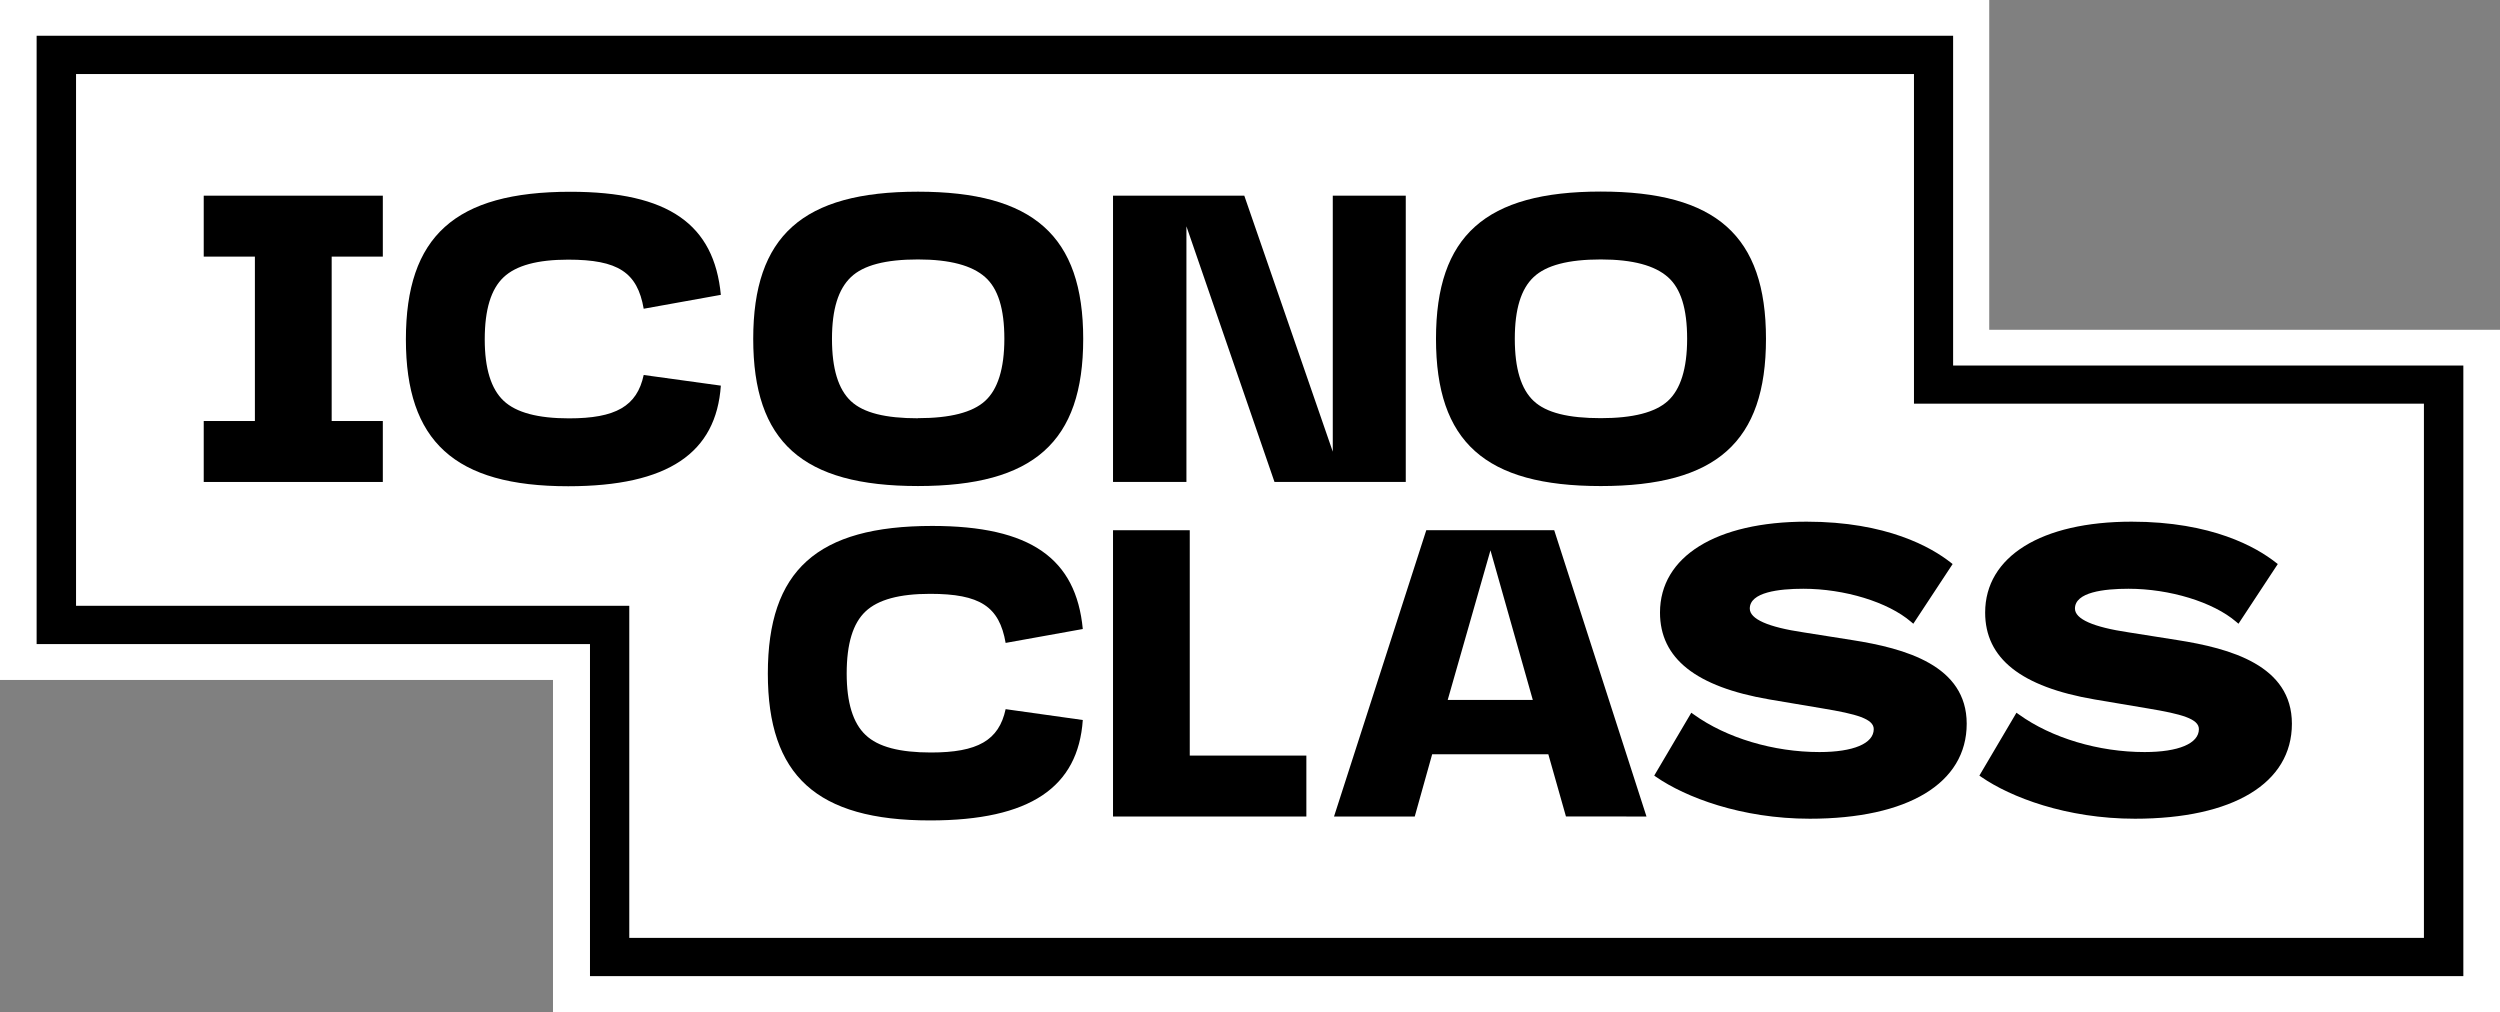
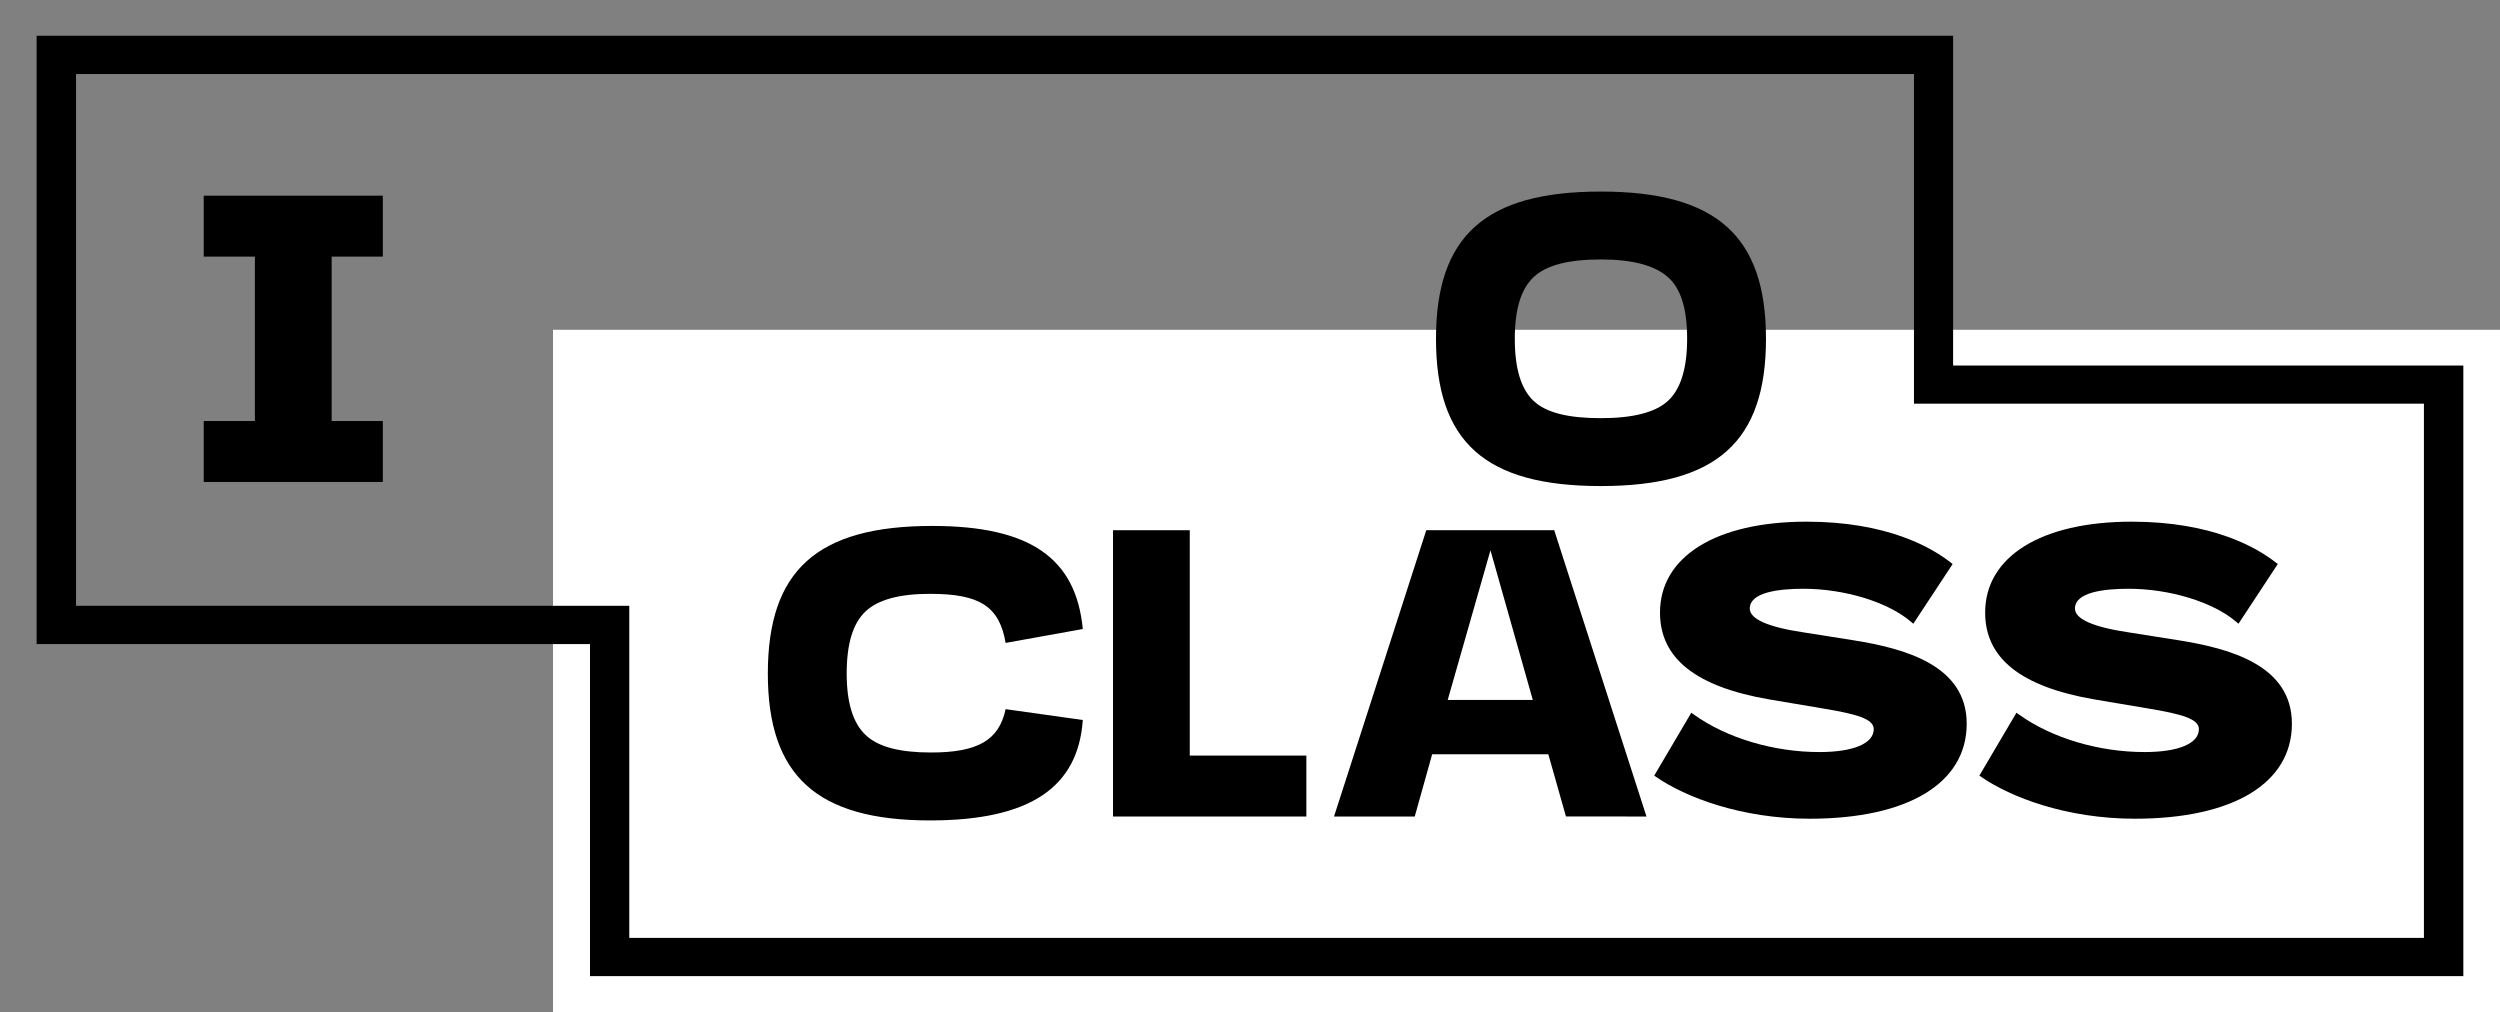
<svg xmlns="http://www.w3.org/2000/svg" width="163" height="66" viewBox="0 0 163 66" fill="none">
  <rect x="0" y="0" width="163" height="66" fill="#808080" stroke="none" />
  <g clip-path="url(#clip0_716_2354)">
-     <path d="M129.698 0H0V44.333H129.698V0Z" fill="white" />
    <path d="M163 21.502H36.055V66H163V21.502Z" fill="white" />
    <path d="M117.986 53.381C124.399 53.381 128.229 51.066 128.229 47.187C128.229 43.384 124.227 42.274 120.741 41.729L117.594 41.231C115.268 40.886 114.086 40.362 114.086 39.678C114.086 38.612 115.98 38.387 117.578 38.387C120.263 38.387 123.097 39.252 124.595 40.538L124.748 40.668L127.311 36.776L127.19 36.68C125.925 35.684 123.022 34.013 117.79 34.013C111.895 34.013 108.232 36.284 108.232 39.94C108.232 42.926 110.566 44.778 115.362 45.603L118.837 46.189C121.048 46.556 122.168 46.868 122.168 47.538C122.168 48.476 120.843 49.034 118.628 49.034C115.628 49.034 112.564 48.117 110.431 46.582L110.273 46.47L107.856 50.568L107.985 50.66C109.886 51.97 113.514 53.381 118.007 53.381" fill="black" />
    <path d="M139.186 53.381C145.602 53.381 149.432 51.066 149.432 47.187C149.432 43.384 145.431 42.274 141.942 41.729L138.794 41.231C136.469 40.886 135.287 40.362 135.287 39.678C135.287 38.612 137.167 38.387 138.778 38.387C141.464 38.387 144.297 39.252 145.796 40.538L145.949 40.668L148.511 36.776L148.387 36.68C147.125 35.684 144.222 34.013 138.988 34.013C133.095 34.013 129.432 36.284 129.432 39.94C129.432 42.926 131.766 44.778 136.563 45.603L140.038 46.189C142.245 46.556 143.368 46.868 143.368 47.538C143.368 48.476 142.044 49.034 139.828 49.034C136.828 49.034 133.764 48.117 131.632 46.582L131.473 46.47L129.056 50.568L129.185 50.66C131.084 51.97 134.715 53.381 139.205 53.381" fill="black" />
    <path d="M158.04 61.15H41.029V39.498H4.958V4.827H124.791V26.319H158.04V61.15ZM127.343 23.833V2.331H2.388V41.994H38.467V63.643H160.61V23.833H127.343Z" fill="black" />
    <path d="M24.96 16.731H21.625V27.45H24.96V31.424H13.283V27.45H16.619V16.731H13.283V12.758H24.96V16.731Z" fill="black" />
-     <path d="M46.999 25.143C46.698 29.517 43.58 31.703 37.046 31.703C29.636 31.703 26.464 28.77 26.464 22.131C26.464 15.41 29.663 12.503 37.183 12.503C43.607 12.503 46.561 14.638 46.999 19.224L41.969 20.13C41.558 17.757 40.298 16.929 37.046 16.929C35.05 16.929 33.654 17.304 32.835 18.076C32.016 18.849 31.605 20.172 31.605 22.131C31.605 24.022 32.015 25.355 32.835 26.13C33.654 26.903 35.077 27.277 37.099 27.277C40.134 27.277 41.531 26.491 41.969 24.449L46.999 25.143Z" fill="black" />
-     <path d="M59.852 27.264C61.958 27.264 63.406 26.89 64.227 26.143C65.049 25.397 65.484 24.048 65.484 22.089C65.484 20.13 65.073 18.81 64.227 18.064C63.381 17.317 61.958 16.916 59.852 16.916C57.747 16.916 56.297 17.286 55.477 18.071C54.658 18.857 54.245 20.151 54.245 22.097C54.245 24.043 54.656 25.378 55.477 26.151C56.299 26.924 57.747 27.272 59.852 27.272V27.264ZM49.11 22.097C49.11 15.379 52.333 12.498 59.852 12.498C67.372 12.498 70.625 15.379 70.625 22.097C70.625 28.815 67.399 31.69 59.852 31.69C52.306 31.69 49.11 28.809 49.11 22.089" fill="black" />
-     <path d="M86.897 12.758H91.656V31.424H83.097L77.355 14.756V31.424H72.569V12.758H81.128L86.897 29.449V12.758Z" fill="black" />
    <path d="M104.37 27.264C106.475 27.264 107.925 26.89 108.744 26.143C109.564 25.397 110.001 24.048 110.001 22.089C110.001 20.13 109.593 18.81 108.744 18.064C107.896 17.317 106.475 16.916 104.37 16.916C102.264 16.916 100.814 17.291 99.995 18.064C99.175 18.836 98.765 20.143 98.765 22.089C98.765 24.035 99.173 25.371 99.995 26.143C100.816 26.916 102.264 27.264 104.37 27.264ZM93.627 22.089C93.627 15.371 96.85 12.49 104.37 12.49C111.889 12.49 115.142 15.371 115.142 22.089C115.142 28.807 111.919 31.691 104.37 31.691C96.82 31.691 93.627 28.809 93.627 22.089Z" fill="black" />
    <path d="M70.598 46.944C70.297 51.318 67.179 53.492 60.645 53.492C53.235 53.492 50.063 50.558 50.063 43.916C50.063 37.198 53.262 34.291 60.782 34.291C67.208 34.291 70.16 36.423 70.598 41.012L65.567 41.918C65.157 39.545 63.9 38.718 60.645 38.718C58.649 38.718 57.253 39.092 56.434 39.865C55.614 40.637 55.204 41.96 55.204 43.916C55.204 45.811 55.614 47.145 56.434 47.918C57.253 48.704 58.676 49.063 60.698 49.063C63.736 49.063 65.13 48.277 65.567 46.237L70.598 46.944Z" fill="black" />
    <path d="M77.572 49.264H85.175V53.237H72.569V34.571H77.572V49.264Z" fill="black" />
    <path d="M94.39 45.637H99.939L97.178 35.881L94.39 45.637ZM102.1 53.232L100.951 49.178H93.377L92.241 53.237H86.978L92.993 34.571H101.335L107.351 53.237L102.1 53.232Z" fill="black" />
  </g>
  <defs>
    <clipPath id="clip0_716_2354">
      <rect width="163" height="66" fill="white" />
    </clipPath>
  </defs>
</svg>